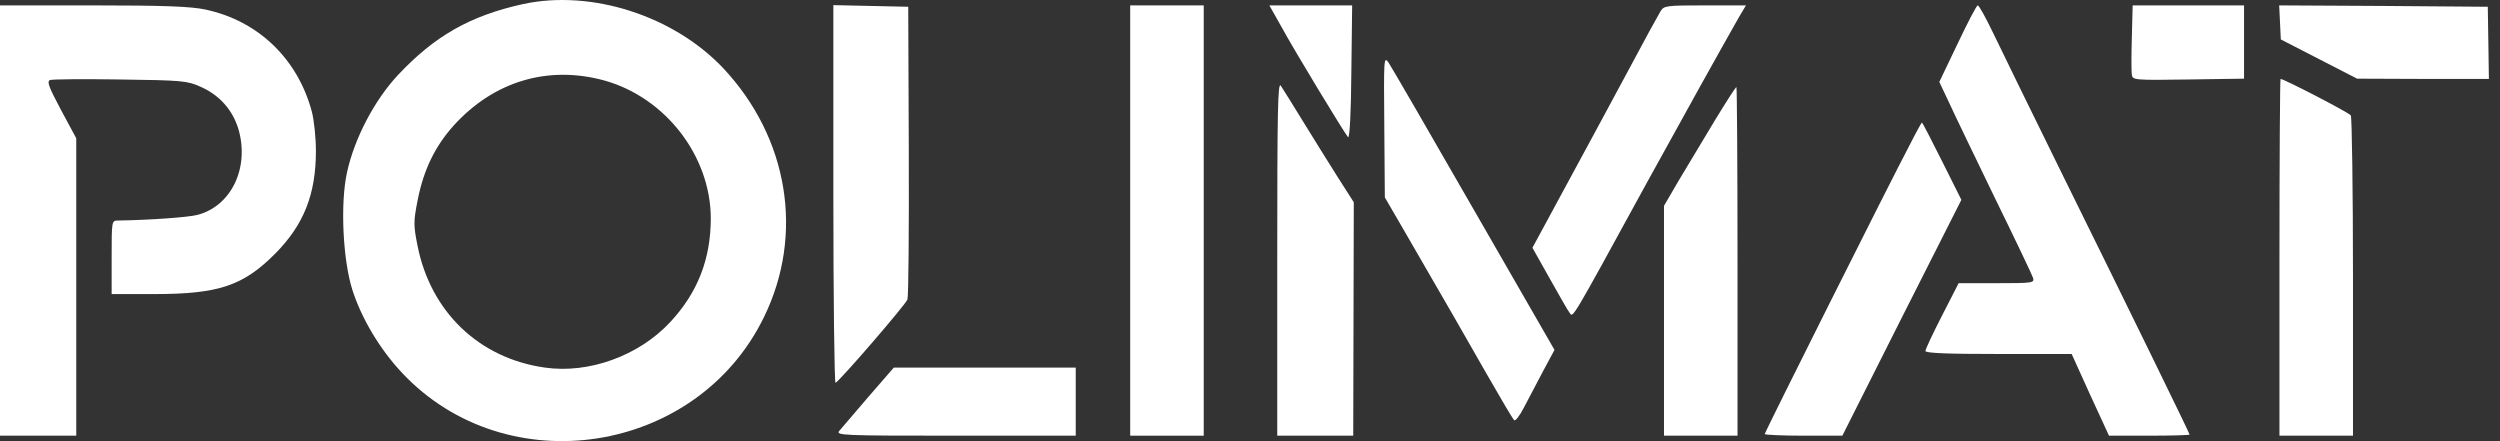
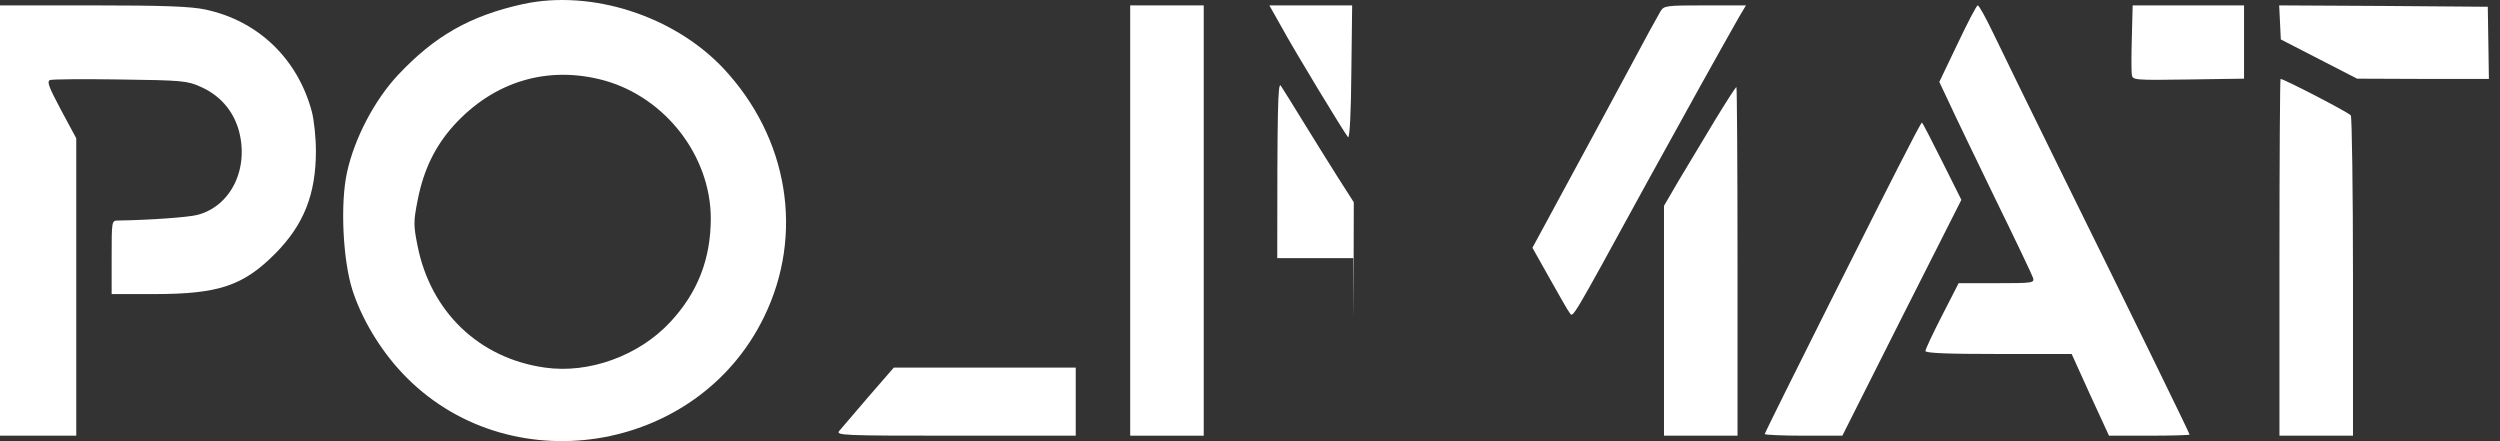
<svg xmlns="http://www.w3.org/2000/svg" width="153" height="27" viewBox="0 0 153 27" fill="none">
  <rect x="0" y="0" width="153" height="27" fill="#333333" stroke="none" />
  <path d="M32.017 0.247C28.767 0.964 26.601 2.197 24.351 4.597C22.917 6.13 21.684 8.48 21.234 10.564C20.817 12.48 20.984 15.914 21.567 17.747C22.134 19.514 23.267 21.397 24.617 22.831C31.017 29.631 42.651 27.831 46.751 19.414C49.234 14.347 48.251 8.43 44.268 4.18C41.234 0.964 36.201 -0.653 32.017 0.247ZM37.001 4.93C40.734 5.98 43.484 9.547 43.501 13.347C43.501 15.847 42.701 17.914 41.001 19.73C39.084 21.781 36.034 22.881 33.351 22.497C29.317 21.931 26.351 19.081 25.551 15.03C25.301 13.764 25.301 13.564 25.567 12.214C25.934 10.38 26.617 8.964 27.767 7.68C30.234 4.964 33.551 3.98 37.001 4.93Z" fill="white" />
  <path d="M0 13.497V26.664H2.333H4.667V17.564V8.464L3.733 6.73C2.983 5.314 2.85 4.98 3.067 4.897C3.2 4.847 5.133 4.83 7.367 4.864C11.184 4.914 11.467 4.947 12.284 5.314C13.45 5.83 14.25 6.747 14.6 7.93C15.267 10.264 14.167 12.597 12.1 13.147C11.55 13.297 9.234 13.464 7.217 13.497C6.833 13.497 6.833 13.53 6.833 15.747V17.997H9.434C13.367 17.997 14.884 17.497 16.85 15.514C18.584 13.764 19.334 11.897 19.334 9.247C19.334 8.414 19.217 7.33 19.084 6.83C18.217 3.597 15.8 1.264 12.55 0.58C11.7 0.397 10.034 0.33 5.717 0.33H0V13.497Z" fill="white" />
-   <path d="M51.001 11.914C51.001 18.297 51.068 23.481 51.134 23.431C51.468 23.231 55.418 18.647 55.535 18.331C55.601 18.147 55.635 14.047 55.618 9.214L55.584 0.414L53.301 0.364L51.001 0.314V11.914Z" fill="white" />
  <path d="M69.168 13.497V26.664H71.418H73.668V13.497V0.33H71.418H69.168V13.497Z" fill="white" />
  <path d="M78.418 1.63C79.252 3.164 82.302 8.18 82.502 8.397C82.602 8.48 82.685 6.83 82.702 4.447L82.752 0.33H80.218H77.685L78.418 1.63Z" fill="white" />
  <path d="M101.619 0.697C101.486 0.914 100.552 2.614 99.552 4.497C98.535 6.38 96.835 9.547 95.752 11.53L93.785 15.164L94.835 17.03C95.419 18.064 95.952 19.014 96.052 19.131C96.285 19.43 96.002 19.93 100.752 11.247C102.936 7.28 105.202 3.197 106.436 1.03L106.852 0.33H104.352C101.936 0.33 101.836 0.347 101.619 0.697Z" fill="white" />
  <path d="M119.803 2.68L118.686 5.014L119.253 6.214C119.553 6.88 120.819 9.497 122.053 12.047C123.303 14.597 124.369 16.831 124.419 16.997C124.519 17.314 124.436 17.331 122.186 17.331H119.869L118.853 19.314C118.286 20.414 117.836 21.381 117.836 21.481C117.836 21.614 119.236 21.664 122.303 21.664H126.786L127.919 24.164L129.07 26.664H131.536C132.886 26.664 134.003 26.631 134.003 26.597C134.003 26.514 130.336 19.014 126.169 10.58C124.319 6.814 122.436 2.98 121.986 2.03C121.536 1.097 121.119 0.33 121.036 0.33C120.969 0.33 120.419 1.38 119.803 2.68Z" fill="white" />
  <path d="M130.469 2.28C130.436 3.364 130.436 4.397 130.469 4.58C130.519 4.897 130.619 4.914 133.92 4.864L137.336 4.814V2.58V0.33H133.936H130.519L130.469 2.28Z" fill="white" />
  <path d="M139.536 1.364L139.586 2.414L141.92 3.614L144.253 4.814L148.287 4.83H152.32L152.287 2.614L152.253 0.414L145.87 0.364L139.486 0.33L139.536 1.364Z" fill="white" />
-   <path d="M84.719 7.747L84.752 12.08L85.769 13.83C88.819 19.097 89.519 20.314 90.952 22.831C91.819 24.347 92.585 25.647 92.669 25.714C92.735 25.797 93.002 25.447 93.252 24.964C93.502 24.481 94.035 23.481 94.419 22.747L95.135 21.414L90.185 12.814C87.469 8.08 85.118 4.03 84.969 3.814C84.685 3.43 84.685 3.614 84.719 7.747Z" fill="white" />
  <path d="M139.503 15.747V26.664H141.753H144.003V16.947C144.003 11.614 143.936 7.164 143.87 7.064C143.77 6.897 139.77 4.83 139.57 4.83C139.536 4.83 139.503 9.747 139.503 15.747Z" fill="white" />
-   <path d="M78.168 15.797V26.664H80.485H82.818L82.835 19.514L82.852 12.38L81.852 10.814C81.302 9.947 80.352 8.414 79.735 7.414C79.118 6.397 78.502 5.43 78.385 5.247C78.202 4.98 78.168 6.73 78.168 15.797Z" fill="white" />
+   <path d="M78.168 15.797H80.485H82.818L82.835 19.514L82.852 12.38L81.852 10.814C81.302 9.947 80.352 8.414 79.735 7.414C79.118 6.397 78.502 5.43 78.385 5.247C78.202 4.98 78.168 6.73 78.168 15.797Z" fill="white" />
  <path d="M104.952 7.364C104.269 8.497 103.286 10.13 102.769 10.997L101.836 12.597V19.631V26.664H104.086H106.336V15.997C106.336 10.13 106.302 5.33 106.269 5.33C106.219 5.33 105.636 6.247 104.952 7.364Z" fill="white" />
  <path d="M116.869 8.88C115.719 11.047 108.002 26.447 108.002 26.564C108.002 26.614 109.069 26.664 110.386 26.664H112.752L116.386 19.447L120.036 12.23L118.853 9.864C118.203 8.564 117.653 7.497 117.619 7.497C117.603 7.497 117.253 8.114 116.869 8.88Z" fill="white" />
  <path d="M53.151 24.281C52.301 25.281 51.501 26.214 51.368 26.364C51.135 26.647 51.484 26.664 58.468 26.664H65.835V24.581V22.497H60.268H54.701L53.151 24.281Z" fill="white" />
</svg>